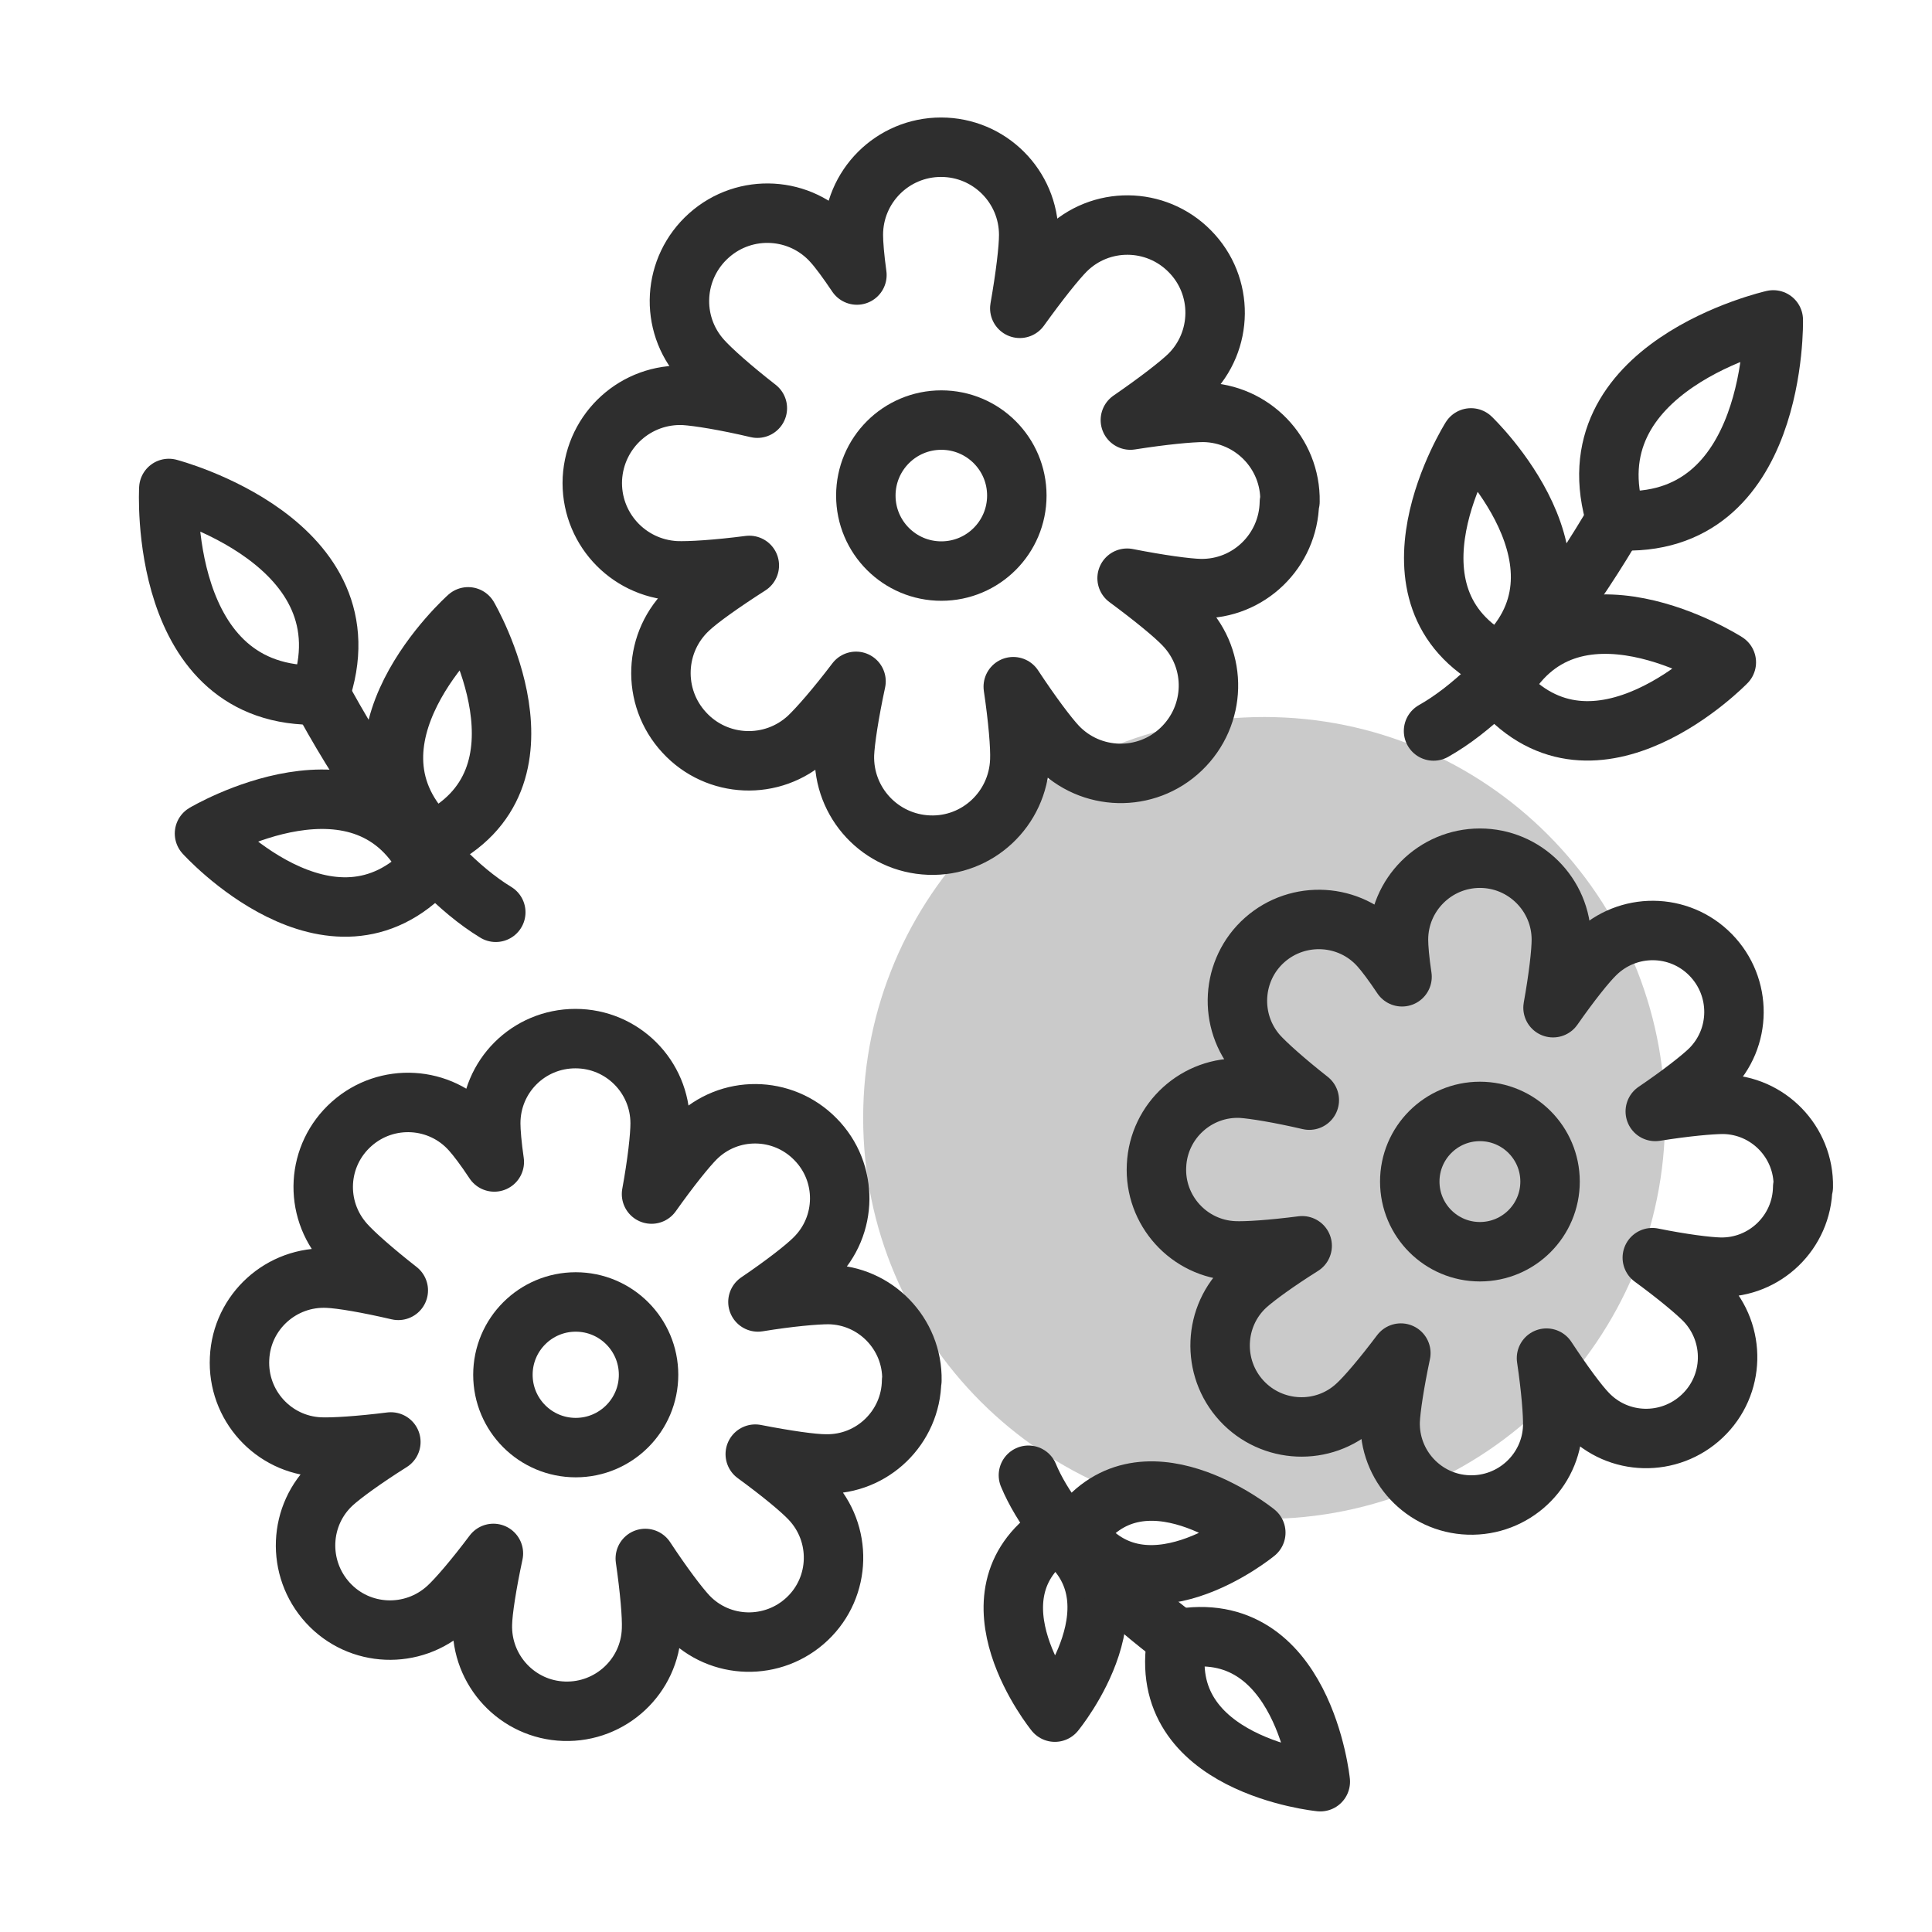
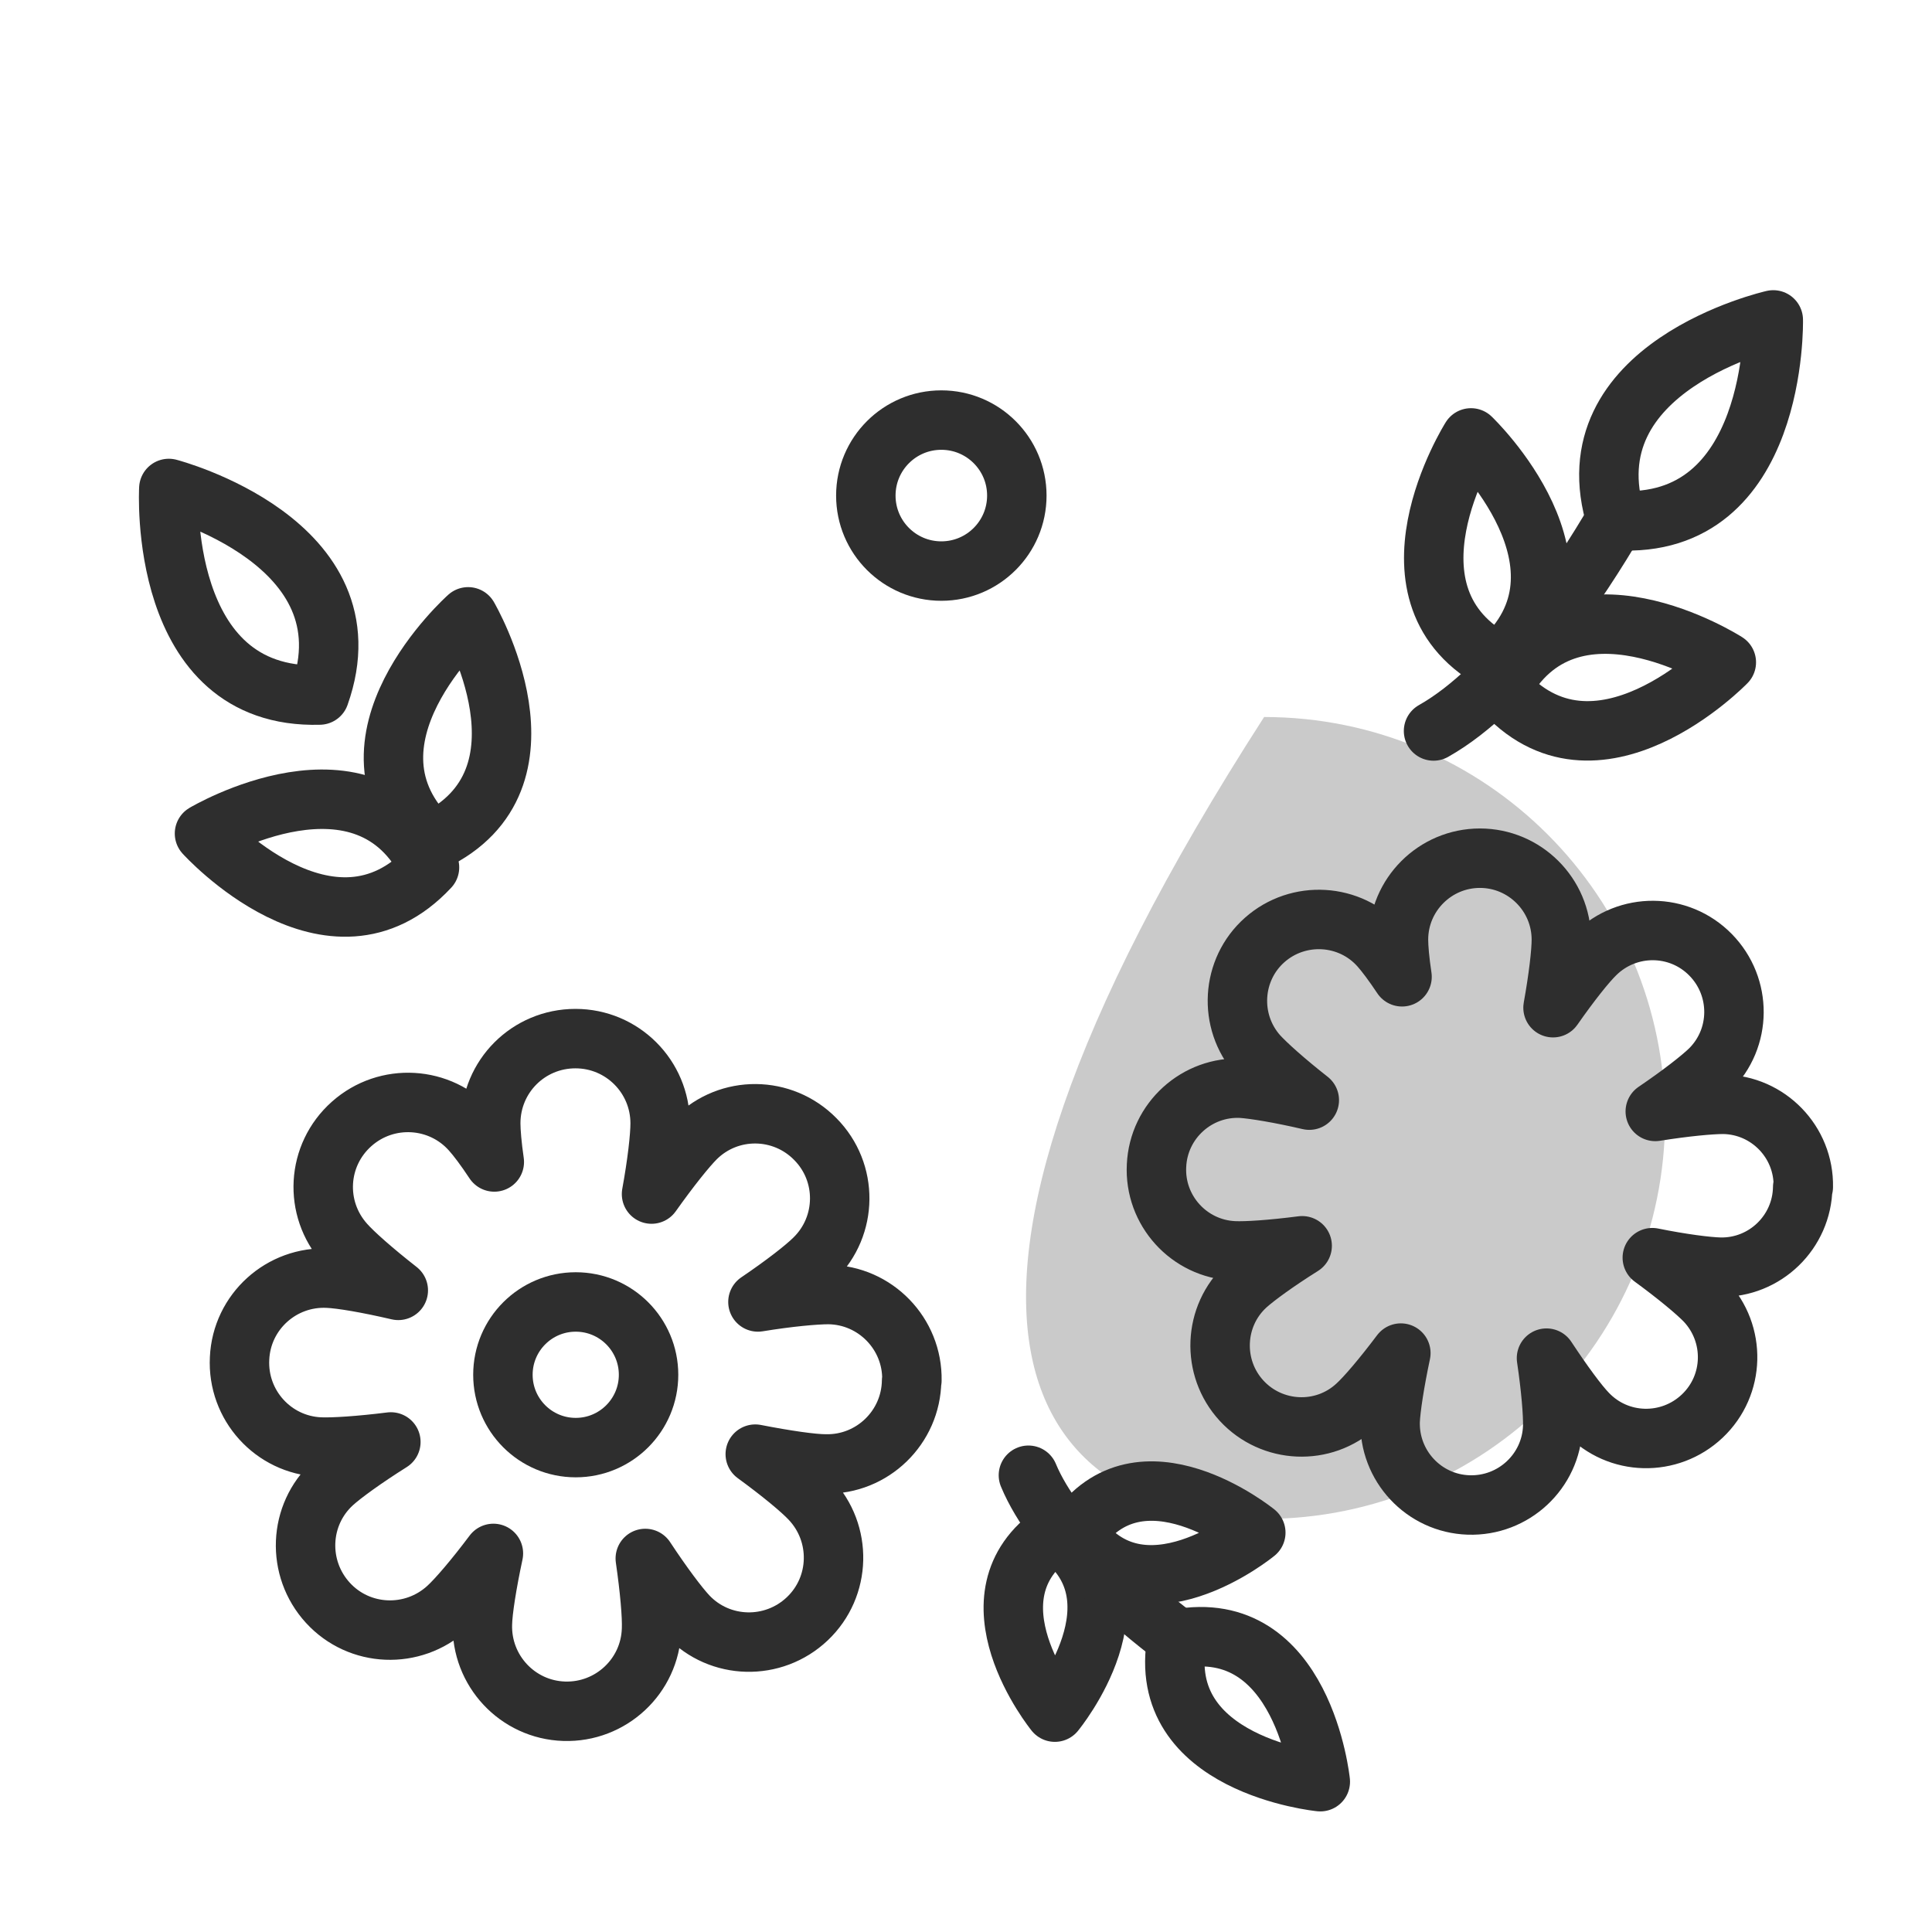
<svg xmlns="http://www.w3.org/2000/svg" width="65" height="65" viewBox="0 0 65 65" fill="none">
-   <path opacity="0.25" d="M42.53 51.103C49.98 51.103 56.02 45.063 56.02 37.613C56.02 30.163 49.98 24.123 42.53 24.123C35.08 24.123 29.04 30.163 29.04 37.613C29.04 45.063 35.08 51.103 42.53 51.103Z" fill="#2E2E2E" />
-   <path d="M43.4 16.873C43.43 15.243 42.13 13.903 40.5 13.873C40.03 13.873 39.11 13.963 38.03 14.133C38.93 13.513 39.67 12.943 40 12.623C41.16 11.483 41.18 9.613 40.03 8.453C38.89 7.293 37.02 7.273 35.86 8.423C35.53 8.753 34.95 9.483 34.31 10.373C34.5 9.293 34.61 8.373 34.61 7.903C34.61 6.273 33.29 4.953 31.66 4.953C30.03 4.953 28.71 6.273 28.71 7.903C28.71 8.193 28.75 8.673 28.83 9.253C28.5 8.763 28.22 8.383 28.02 8.163C26.94 6.943 25.07 6.833 23.85 7.923C22.63 9.013 22.52 10.873 23.61 12.093C23.92 12.443 24.62 13.063 25.48 13.733C24.42 13.483 23.5 13.333 23.03 13.303C21.4 13.223 20.02 14.473 19.93 16.103C19.85 17.733 21.1 19.113 22.73 19.203C23.2 19.223 24.13 19.163 25.21 19.023C24.29 19.613 23.53 20.153 23.19 20.473C21.99 21.573 21.91 23.443 23.02 24.643C24.12 25.843 25.99 25.923 27.19 24.813C27.53 24.493 28.14 23.793 28.8 22.923C28.57 23.993 28.43 24.913 28.41 25.383C28.36 27.013 29.63 28.373 31.26 28.433C32.89 28.493 34.25 27.213 34.31 25.583C34.33 25.113 34.25 24.183 34.09 23.103C34.69 24.013 35.25 24.763 35.57 25.103C36.69 26.283 38.56 26.333 39.74 25.203C40.92 24.073 40.97 22.213 39.84 21.033C39.52 20.693 38.8 20.103 37.92 19.453C38.99 19.663 39.92 19.793 40.38 19.803C42.01 19.833 43.35 18.533 43.38 16.903L43.4 16.873Z" stroke="#2E2E2E" stroke-width="2" stroke-linecap="round" stroke-linejoin="round" />
+   <path opacity="0.25" d="M42.53 51.103C49.98 51.103 56.02 45.063 56.02 37.613C56.02 30.163 49.98 24.123 42.53 24.123C29.04 45.063 35.08 51.103 42.53 51.103Z" fill="#2E2E2E" />
  <path d="M31.67 19.213C33.073 19.213 34.21 18.076 34.21 16.673C34.21 15.27 33.073 14.133 31.67 14.133C30.267 14.133 29.13 15.27 29.13 16.673C29.13 18.076 30.267 19.213 31.67 19.213Z" stroke="#2E2E2E" stroke-width="2" stroke-linecap="round" stroke-linejoin="round" />
  <path d="M60.67 39.933C60.7 38.423 59.49 37.173 57.98 37.153C57.55 37.153 56.69 37.233 55.69 37.393C56.53 36.823 57.21 36.293 57.52 35.993C58.6 34.933 58.61 33.203 57.55 32.123C56.49 31.043 54.76 31.033 53.68 32.093C53.37 32.393 52.83 33.073 52.25 33.903C52.43 32.903 52.53 32.043 52.53 31.613C52.53 30.103 51.3 28.873 49.79 28.873C48.28 28.873 47.05 30.103 47.05 31.613C47.05 31.883 47.09 32.333 47.17 32.863C46.87 32.413 46.6 32.053 46.42 31.853C45.42 30.723 43.68 30.623 42.55 31.623C41.42 32.623 41.32 34.363 42.32 35.493C42.61 35.813 43.26 36.393 44.05 37.013C43.06 36.783 42.21 36.643 41.78 36.613C40.27 36.533 38.98 37.703 38.91 39.213C38.83 40.723 40 42.013 41.51 42.083C41.94 42.103 42.8 42.043 43.81 41.913C42.95 42.453 42.25 42.963 41.93 43.253C40.82 44.273 40.75 46.013 41.77 47.123C42.79 48.233 44.53 48.313 45.64 47.283C45.96 46.993 46.52 46.333 47.13 45.523C46.92 46.513 46.79 47.373 46.77 47.803C46.72 49.313 47.9 50.583 49.41 50.633C50.92 50.683 52.19 49.503 52.24 47.993C52.25 47.563 52.18 46.703 52.03 45.693C52.59 46.543 53.1 47.233 53.4 47.543C54.44 48.643 56.17 48.683 57.27 47.643C58.37 46.603 58.41 44.873 57.37 43.773C57.07 43.463 56.41 42.913 55.59 42.313C56.58 42.513 57.44 42.623 57.87 42.633C59.38 42.663 60.63 41.453 60.65 39.943L60.67 39.933Z" stroke="#2E2E2E" stroke-width="2" stroke-linecap="round" stroke-linejoin="round" />
-   <path d="M49.79 42.113C51.093 42.113 52.15 41.056 52.15 39.753C52.15 38.45 51.093 37.393 49.79 37.393C48.486 37.393 47.43 38.45 47.43 39.753C47.43 41.056 48.486 42.113 49.79 42.113Z" stroke="#2E2E2E" stroke-width="2" stroke-linecap="round" stroke-linejoin="round" />
  <path d="M30.68 46.443C30.71 44.873 29.45 43.573 27.88 43.553C27.43 43.553 26.54 43.633 25.5 43.803C26.37 43.213 27.08 42.663 27.4 42.343C28.52 41.243 28.54 39.443 27.43 38.323C26.33 37.203 24.53 37.183 23.41 38.293C23.09 38.613 22.53 39.313 21.92 40.173C22.11 39.133 22.21 38.243 22.21 37.793C22.21 36.223 20.94 34.943 19.36 34.943C17.78 34.943 16.51 36.213 16.51 37.793C16.51 38.073 16.55 38.543 16.63 39.093C16.32 38.623 16.04 38.253 15.85 38.043C14.81 36.873 13.01 36.763 11.83 37.813C10.65 38.863 10.55 40.653 11.6 41.833C11.9 42.173 12.57 42.763 13.4 43.413C12.37 43.173 11.49 43.023 11.04 43.003C9.47 42.923 8.13 44.133 8.06 45.703C7.98 47.273 9.19 48.613 10.76 48.683C11.21 48.703 12.11 48.643 13.15 48.513C12.26 49.073 11.53 49.603 11.2 49.903C10.04 50.963 9.97 52.763 11.03 53.923C12.09 55.083 13.89 55.153 15.05 54.093C15.38 53.793 15.97 53.103 16.6 52.263C16.38 53.293 16.24 54.183 16.23 54.633C16.18 56.203 17.41 57.523 18.98 57.573C20.55 57.623 21.87 56.393 21.92 54.823C21.94 54.373 21.86 53.473 21.71 52.433C22.29 53.313 22.83 54.033 23.14 54.363C24.22 55.503 26.02 55.543 27.16 54.463C28.3 53.383 28.34 51.583 27.26 50.443C26.95 50.113 26.26 49.543 25.41 48.923C26.44 49.123 27.33 49.253 27.78 49.253C29.35 49.283 30.65 48.023 30.67 46.453L30.68 46.443Z" stroke="#2E2E2E" stroke-width="2" stroke-linecap="round" stroke-linejoin="round" />
  <path d="M19.37 48.703C20.723 48.703 21.82 47.606 21.82 46.253C21.82 44.9 20.723 43.803 19.37 43.803C18.017 43.803 16.92 44.9 16.92 46.253C16.92 47.606 18.017 48.703 19.37 48.703Z" stroke="#2E2E2E" stroke-width="2" stroke-linecap="round" stroke-linejoin="round" />
  <path d="M54.38 17.513C59.82 17.853 59.66 10.763 59.66 10.763C59.66 10.763 52.74 12.323 54.38 17.513Z" stroke="#2E2E2E" stroke-width="2" stroke-linecap="round" stroke-linejoin="round" />
  <path d="M50.43 22.303C54.06 19.093 49.49 14.733 49.49 14.733C49.49 14.733 46.12 20.073 50.43 22.303Z" stroke="#2E2E2E" stroke-width="2" stroke-linecap="round" stroke-linejoin="round" />
  <path d="M50.5 23.163C53.68 26.823 58.08 22.283 58.08 22.283C58.08 22.283 52.76 18.873 50.5 23.163Z" stroke="#2E2E2E" stroke-width="2" stroke-linecap="round" stroke-linejoin="round" />
  <path d="M48.23 24.593C50.8 23.143 53.16 19.543 54.37 17.473" stroke="#2E2E2E" stroke-width="2" stroke-linecap="round" stroke-linejoin="round" />
  <path d="M39.6 55.143C38.82 59.393 44.42 59.943 44.42 59.943C44.42 59.943 43.85 54.343 39.6 55.143Z" stroke="#2E2E2E" stroke-width="2" stroke-linecap="round" stroke-linejoin="round" />
  <path d="M36.2 51.584C38.39 54.744 42.25 51.564 42.25 51.564C42.25 51.564 38.36 48.404 36.2 51.584Z" stroke="#2E2E2E" stroke-width="2" stroke-linecap="round" stroke-linejoin="round" />
  <path d="M35.51 51.553C32.33 53.713 35.49 57.603 35.49 57.603C35.49 57.603 38.68 53.733 35.51 51.553Z" stroke="#2E2E2E" stroke-width="2" stroke-linecap="round" stroke-linejoin="round" />
  <path d="M34.6 49.633C35.5 51.793 38.11 53.993 39.63 55.143" stroke="#2E2E2E" stroke-width="2" stroke-linecap="round" stroke-linejoin="round" />
  <path d="M10.75 23.384C5.28 23.544 5.68 16.434 5.68 16.434C5.68 16.434 12.58 18.234 10.75 23.384Z" stroke="#2E2E2E" stroke-width="2" stroke-linecap="round" stroke-linejoin="round" />
  <path d="M14.55 28.313C11.01 24.973 15.75 20.753 15.75 20.753C15.75 20.753 18.95 26.223 14.55 28.313Z" stroke="#2E2E2E" stroke-width="2" stroke-linecap="round" stroke-linejoin="round" />
  <path d="M14.45 29.183C11.13 32.743 6.88 28.043 6.88 28.043C6.88 28.043 12.33 24.803 14.45 29.183Z" stroke="#2E2E2E" stroke-width="2" stroke-linecap="round" stroke-linejoin="round" />
-   <path d="M16.68 30.693C14.15 29.153 11.9 25.463 10.76 23.343" stroke="#2E2E2E" stroke-width="2" stroke-linecap="round" stroke-linejoin="round" />
</svg>